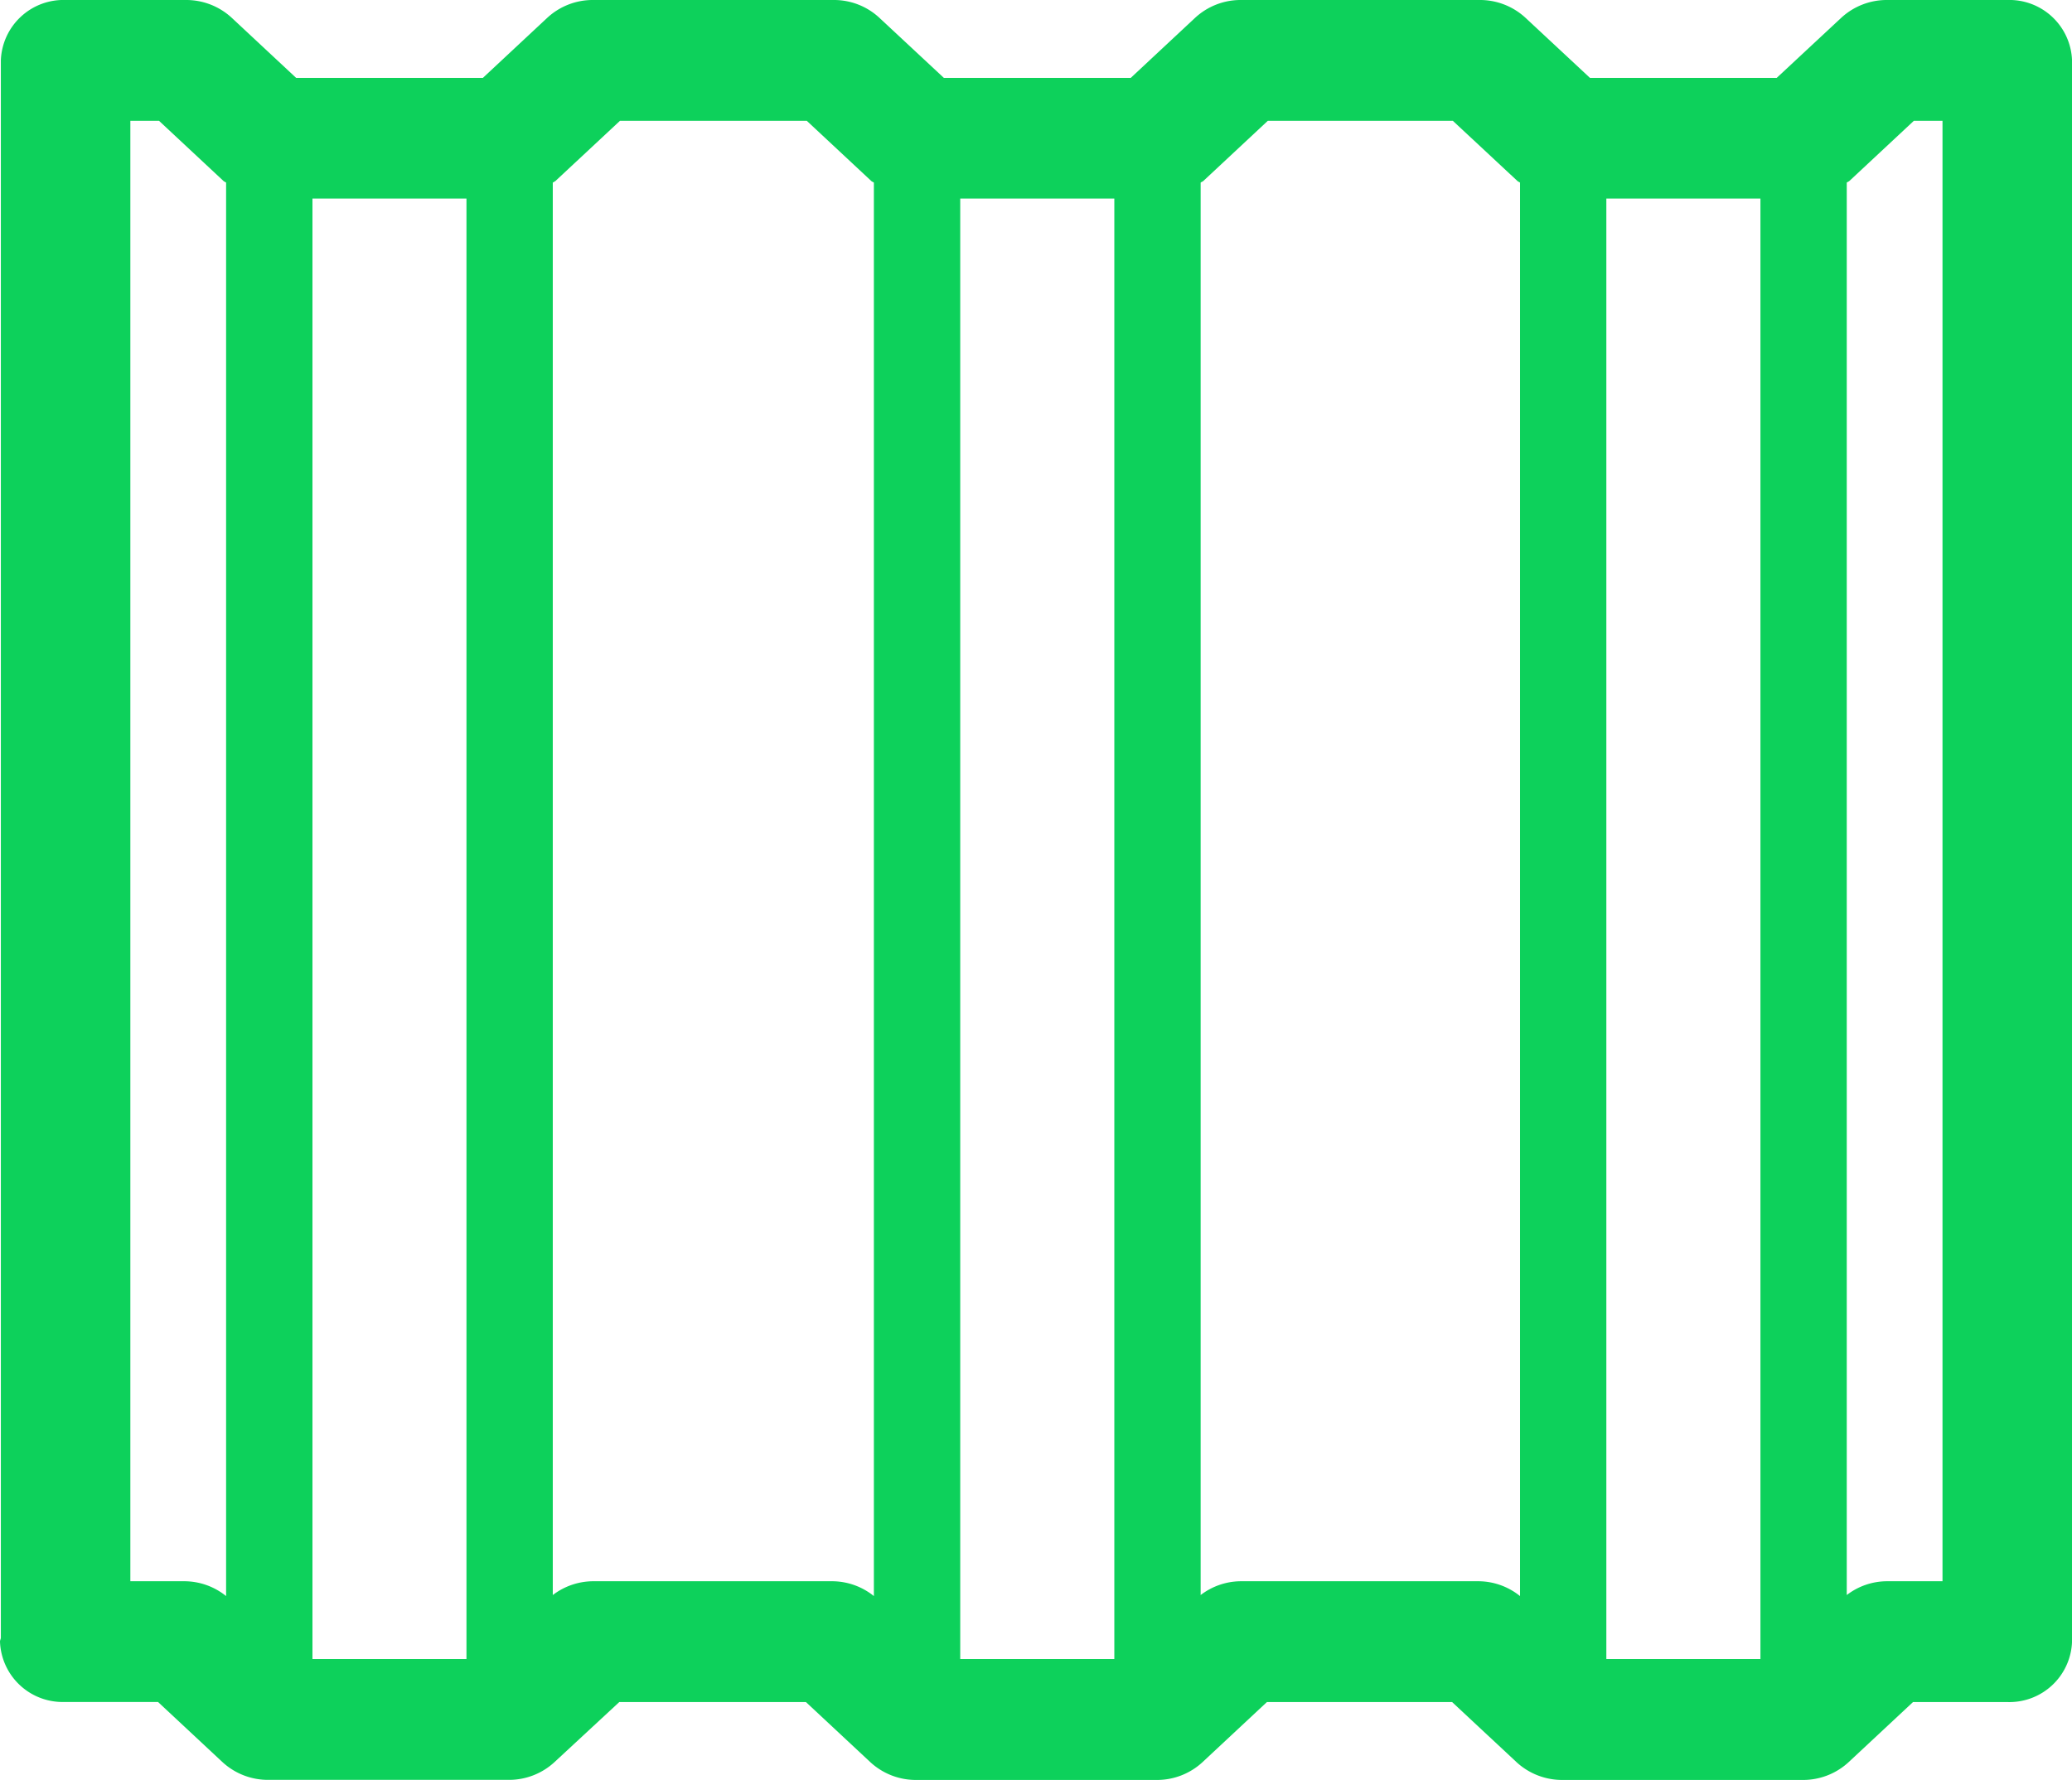
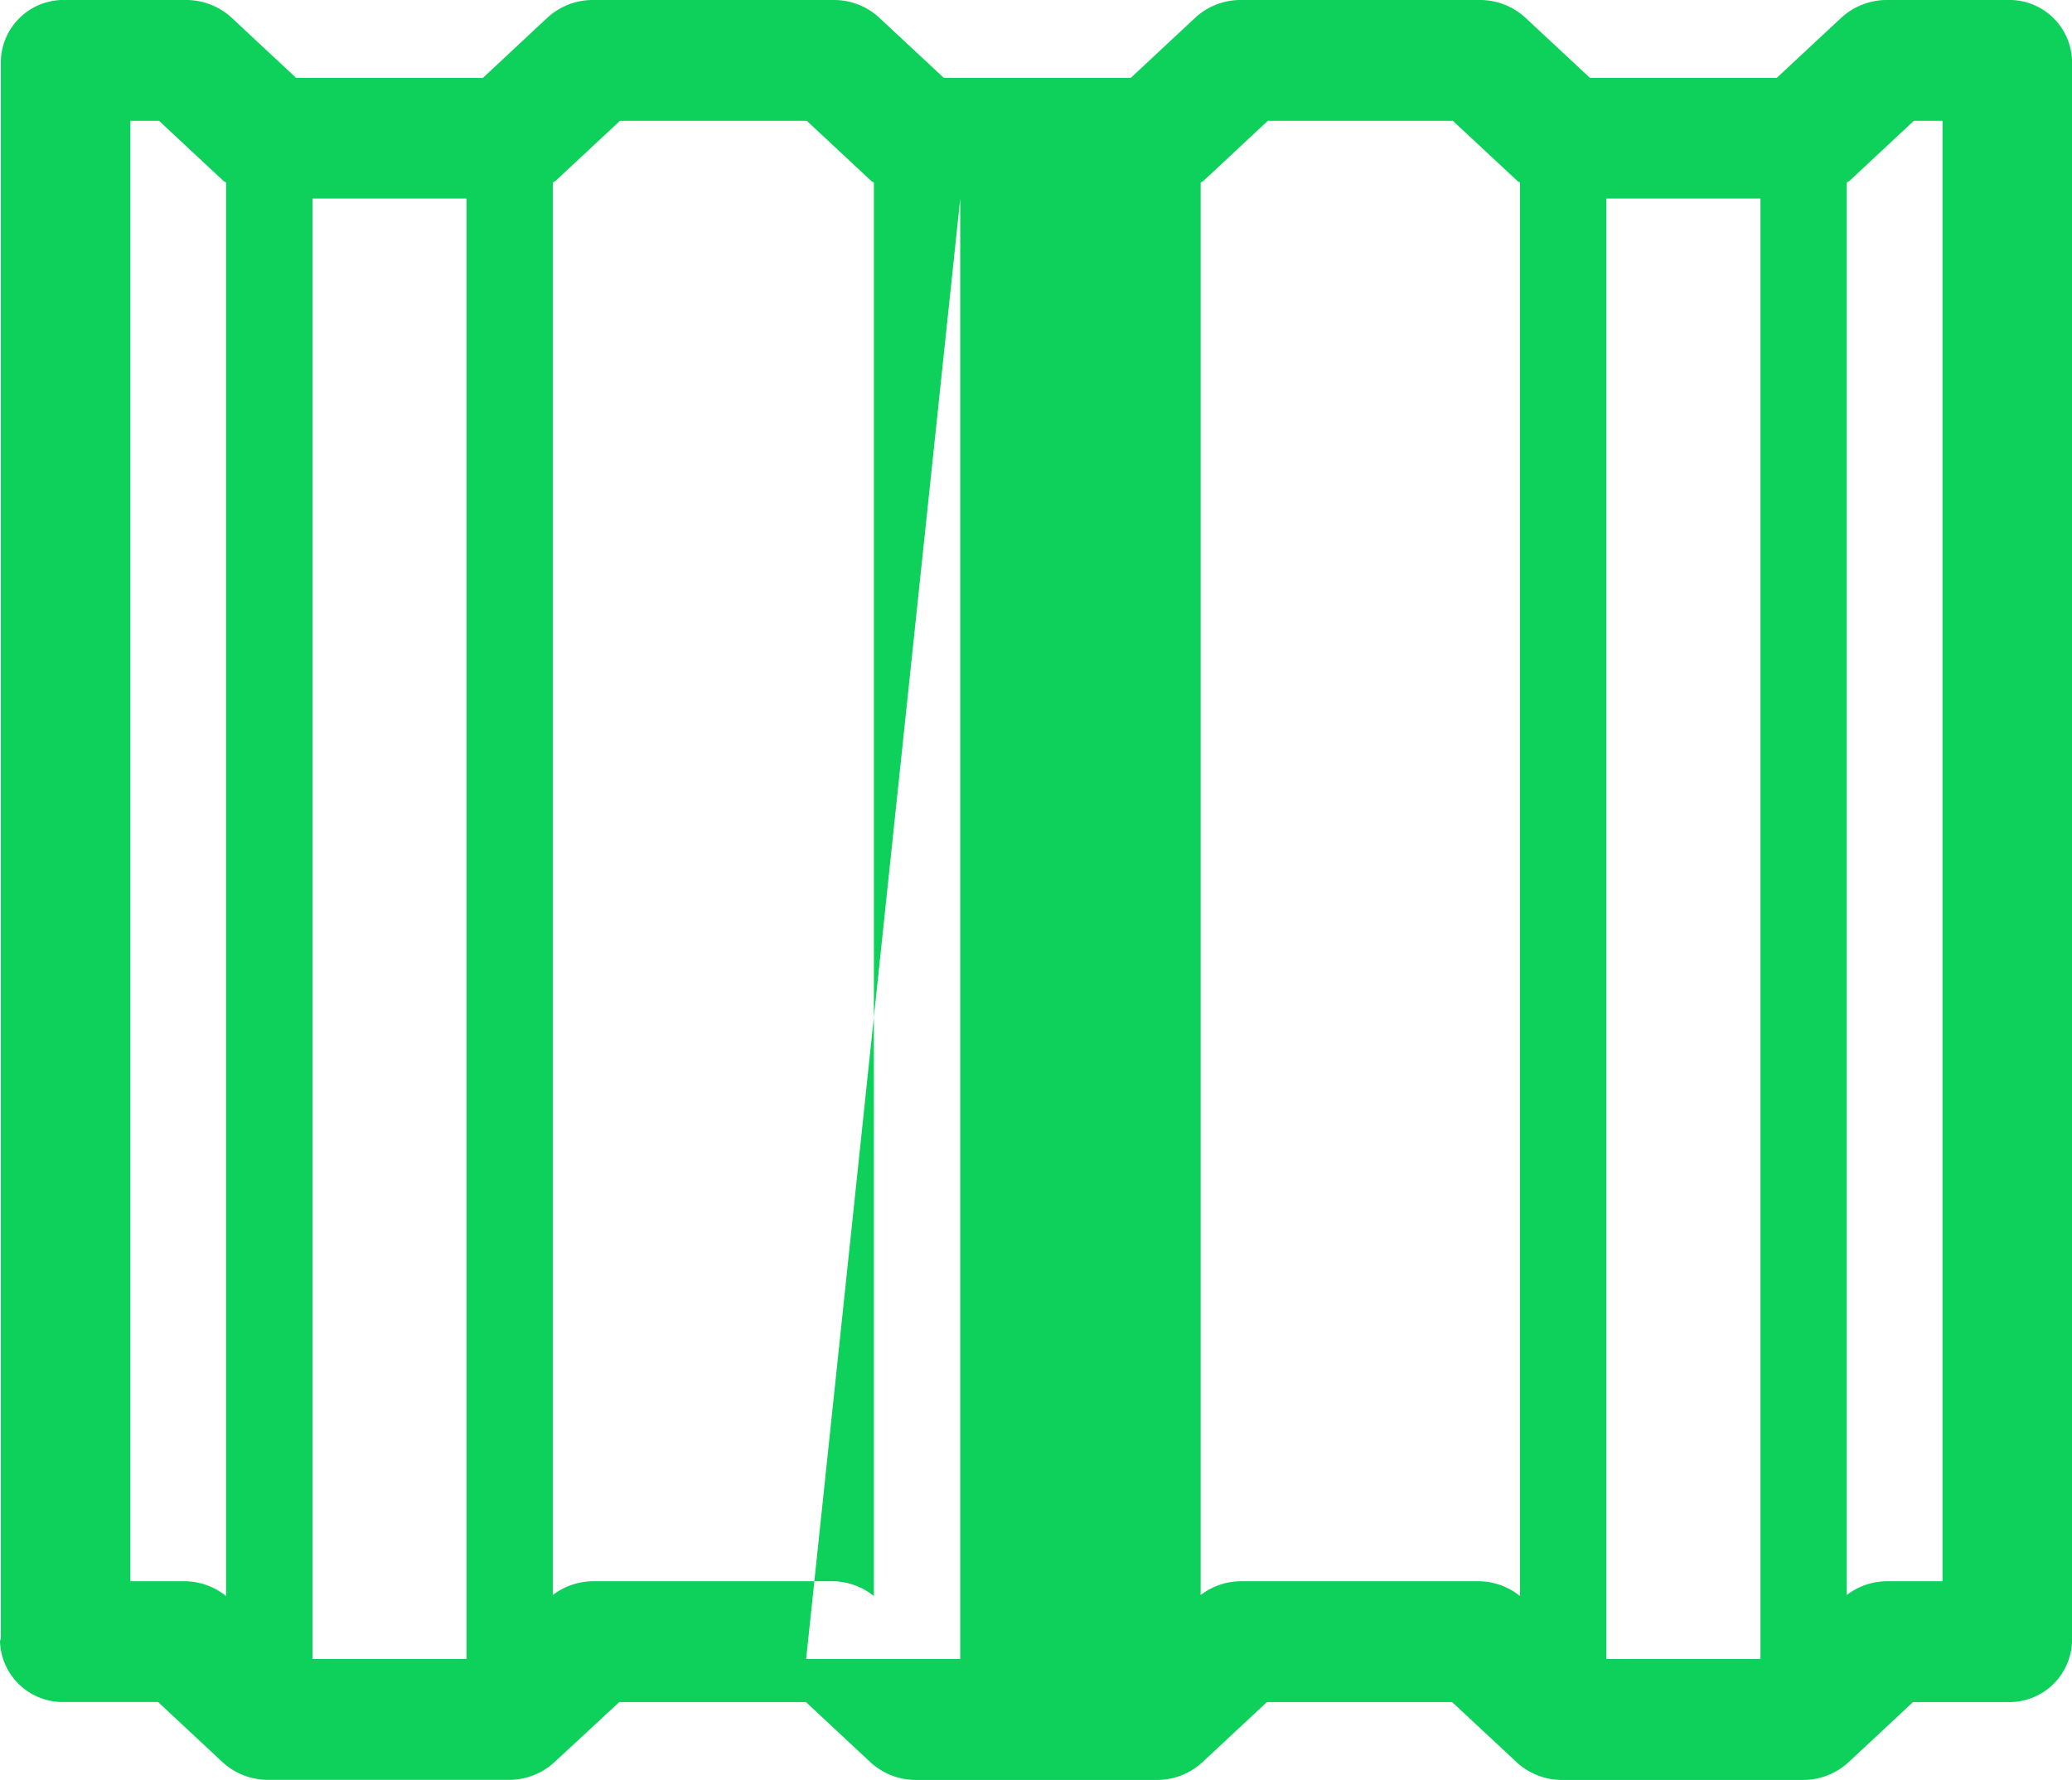
<svg xmlns="http://www.w3.org/2000/svg" width="48.514" height="41.682" viewBox="0 0 48.514 41.682">
-   <path id="Path_31302" data-name="Path 31302" d="M125,6.95h-2.816a1.57,1.57,0,0,0-1.071.415L119.6,8.774h-4.372l-1.512-1.409a1.57,1.57,0,0,0-1.071-.415h-5.589a1.566,1.566,0,0,0-1.071.415l-1.51,1.409H100.1L98.588,7.365a1.562,1.562,0,0,0-1.071-.415h-5.63a1.566,1.566,0,0,0-1.071.415l-1.51,1.409H84.934l-1.51-1.409A1.571,1.571,0,0,0,82.35,6.95H79.536A1.468,1.468,0,0,0,78.02,8.365V45.3c0,.03-.02.058-.02.091a1.468,1.468,0,0,0,1.516,1.415H81.7l1.51,1.409a1.57,1.57,0,0,0,1.071.415h5.63a1.57,1.57,0,0,0,1.071-.415L92.5,46.808H96.87l1.51,1.409a1.57,1.57,0,0,0,1.071.415h5.632a1.57,1.57,0,0,0,1.071-.415l1.51-1.409H112l1.51,1.409a1.575,1.575,0,0,0,1.073.415h5.628a1.57,1.57,0,0,0,1.071-.415l1.51-1.409h2.187l.01,0,.01,0a1.468,1.468,0,0,0,1.516-1.415V8.365A1.468,1.468,0,0,0,125,6.95ZM115.611,11.6h3.608V45.8h-3.608Zm-15.128,0h3.608V45.8h-3.608Zm-15.167,0h3.606V45.8H85.316ZM82.332,43.979h-1.28V9.779h.671l1.51,1.409c.018.017.042.023.061.038v33.1A1.56,1.56,0,0,0,82.332,43.979Zm15.165,0H91.869a1.566,1.566,0,0,0-.926.323V11.226a.669.669,0,0,0,.063-.038l1.51-1.409H96.89l1.51,1.409c.018.017.042.023.061.038v33.1A1.561,1.561,0,0,0,97.5,43.979Zm15.13,0h-5.591a1.56,1.56,0,0,0-.924.323V11.226c.018-.015.044-.021.063-.038l1.51-1.409h4.332l1.512,1.409c.018.017.042.023.061.038v33.1A1.56,1.56,0,0,0,112.627,43.979Zm9.537,0a1.551,1.551,0,0,0-.924.323V11.226c.018-.015.042-.021.061-.038l1.51-1.409h.671v34.2Z" transform="translate(-78 -6.95)" fill="#0dd15b" />
+   <path id="Path_31302" data-name="Path 31302" d="M125,6.95h-2.816a1.57,1.57,0,0,0-1.071.415L119.6,8.774h-4.372l-1.512-1.409a1.57,1.57,0,0,0-1.071-.415h-5.589a1.566,1.566,0,0,0-1.071.415l-1.51,1.409H100.1L98.588,7.365a1.562,1.562,0,0,0-1.071-.415h-5.63a1.566,1.566,0,0,0-1.071.415l-1.51,1.409H84.934l-1.51-1.409A1.571,1.571,0,0,0,82.35,6.95H79.536A1.468,1.468,0,0,0,78.02,8.365V45.3c0,.03-.02.058-.02.091a1.468,1.468,0,0,0,1.516,1.415H81.7l1.51,1.409a1.57,1.57,0,0,0,1.071.415h5.63a1.57,1.57,0,0,0,1.071-.415L92.5,46.808H96.87l1.51,1.409a1.57,1.57,0,0,0,1.071.415h5.632a1.57,1.57,0,0,0,1.071-.415l1.51-1.409H112l1.51,1.409a1.575,1.575,0,0,0,1.073.415h5.628a1.57,1.57,0,0,0,1.071-.415l1.51-1.409h2.187l.01,0,.01,0a1.468,1.468,0,0,0,1.516-1.415V8.365A1.468,1.468,0,0,0,125,6.95ZM115.611,11.6h3.608V45.8h-3.608Zm-15.128,0V45.8h-3.608Zm-15.167,0h3.606V45.8H85.316ZM82.332,43.979h-1.28V9.779h.671l1.51,1.409c.018.017.042.023.061.038v33.1A1.56,1.56,0,0,0,82.332,43.979Zm15.165,0H91.869a1.566,1.566,0,0,0-.926.323V11.226a.669.669,0,0,0,.063-.038l1.51-1.409H96.89l1.51,1.409c.018.017.042.023.061.038v33.1A1.561,1.561,0,0,0,97.5,43.979Zm15.13,0h-5.591a1.56,1.56,0,0,0-.924.323V11.226c.018-.015.044-.021.063-.038l1.51-1.409h4.332l1.512,1.409c.018.017.042.023.061.038v33.1A1.56,1.56,0,0,0,112.627,43.979Zm9.537,0a1.551,1.551,0,0,0-.924.323V11.226c.018-.015.042-.021.061-.038l1.51-1.409h.671v34.2Z" transform="translate(-78 -6.95)" fill="#0dd15b" />
</svg>